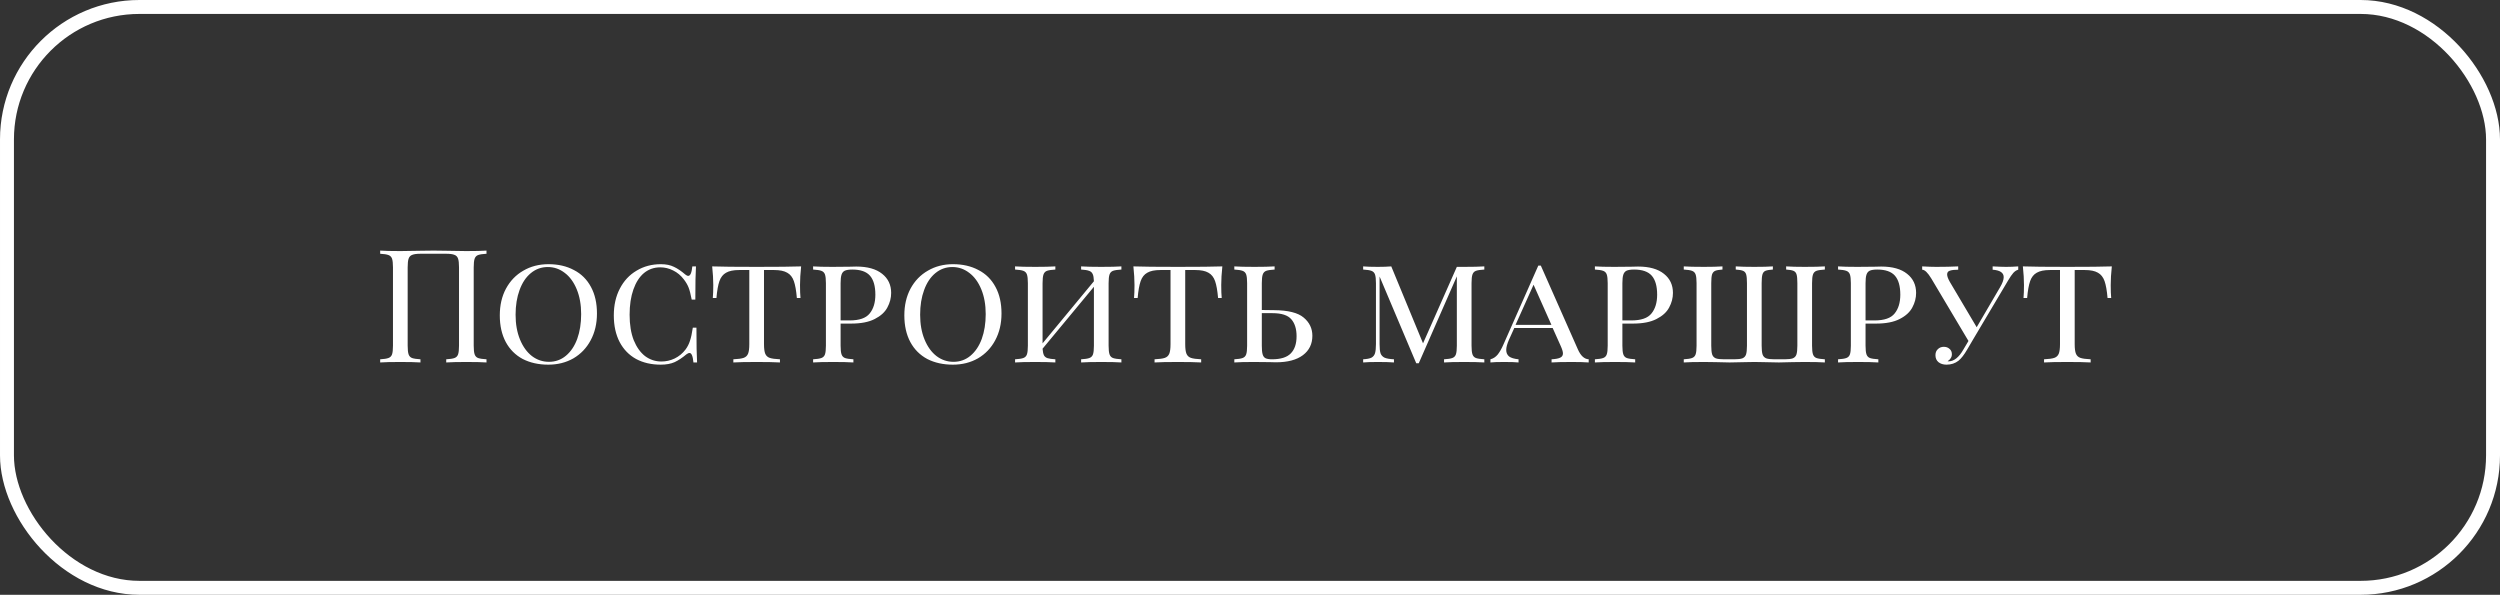
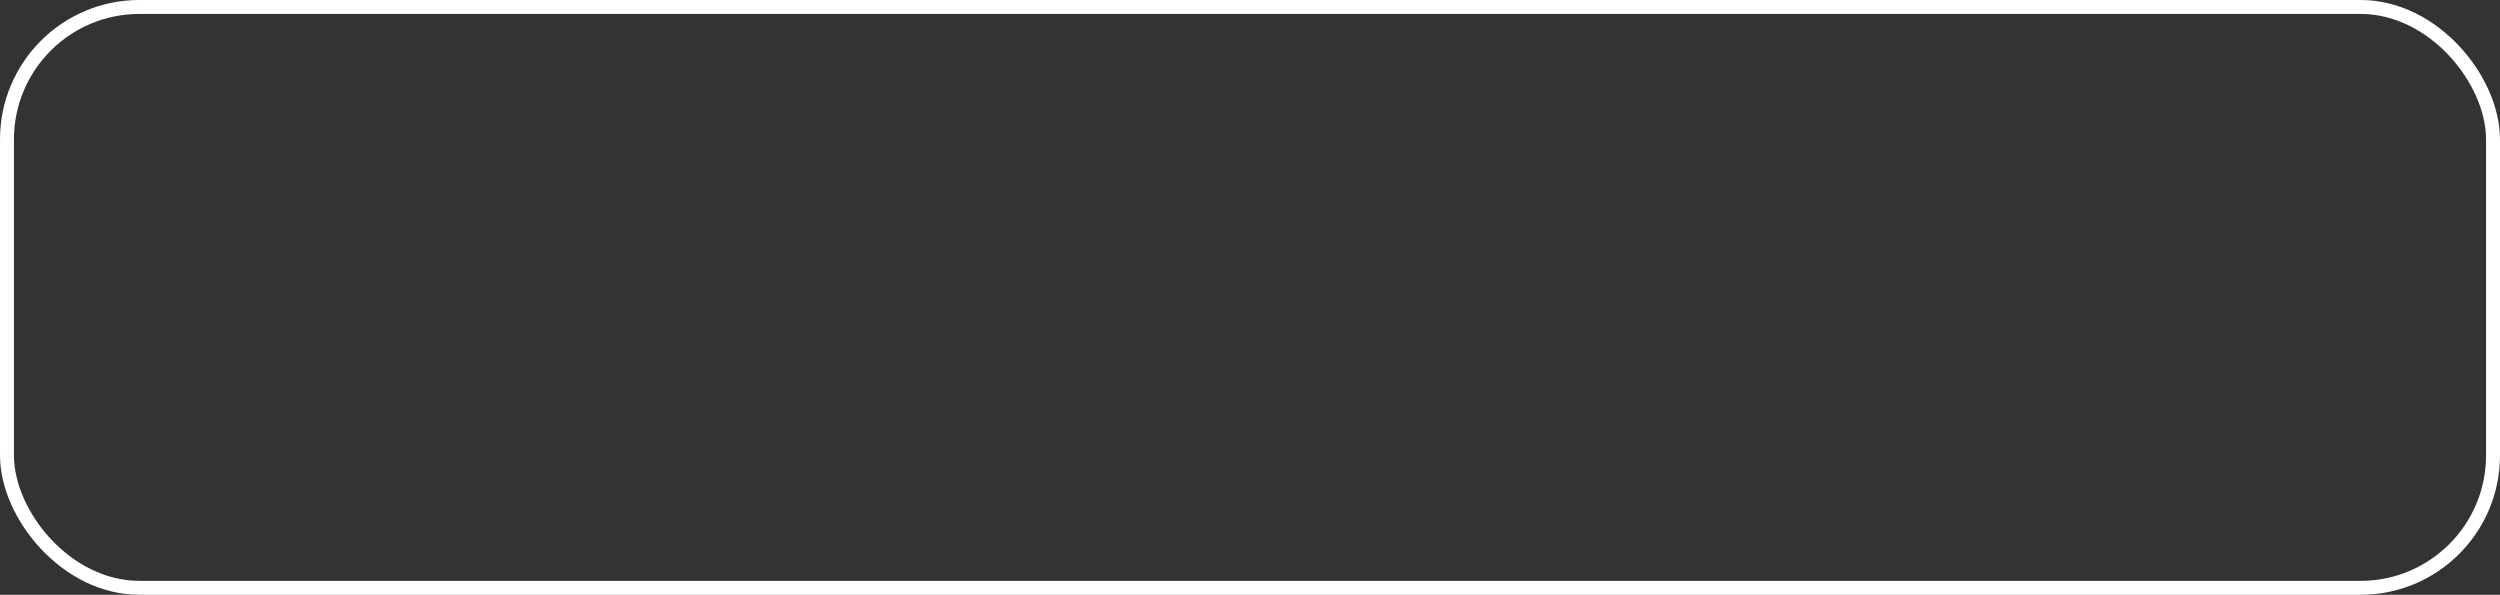
<svg xmlns="http://www.w3.org/2000/svg" width="269" height="64" viewBox="0 0 269 64" fill="none">
  <rect x="0" y="0" width="269" height="64" fill="#333333" stroke="none" />
  <rect x="0.75" y="0.75" width="267.5" height="62.5" rx="14.25" stroke="white" stroke-width="1.5" />
-   <path d="M52.348 27.304C51.94 27.327 51.639 27.372 51.447 27.44C51.266 27.508 51.141 27.638 51.073 27.831C51.005 28.024 50.971 28.335 50.971 28.766V37.198C50.971 37.629 51.005 37.94 51.073 38.133C51.141 38.326 51.266 38.456 51.447 38.524C51.639 38.592 51.94 38.637 52.348 38.66V39C51.872 38.966 51.147 38.949 50.172 38.949C49.254 38.949 48.534 38.966 48.013 39V38.66C48.421 38.637 48.715 38.592 48.897 38.524C49.09 38.456 49.22 38.326 49.288 38.133C49.356 37.94 49.39 37.629 49.39 37.198V28.766C49.39 28.335 49.356 28.024 49.288 27.831C49.22 27.627 49.09 27.491 48.897 27.423C48.704 27.344 48.41 27.304 48.013 27.304H45.242C44.845 27.304 44.55 27.344 44.358 27.423C44.165 27.491 44.035 27.627 43.967 27.831C43.899 28.024 43.865 28.335 43.865 28.766V37.198C43.865 37.629 43.899 37.94 43.967 38.133C44.035 38.326 44.16 38.456 44.341 38.524C44.533 38.592 44.834 38.637 45.242 38.66V39C44.721 38.966 44.001 38.949 43.083 38.949C42.108 38.949 41.383 38.966 40.907 39V38.66C41.315 38.637 41.609 38.592 41.791 38.524C41.983 38.456 42.114 38.326 42.182 38.133C42.25 37.94 42.284 37.629 42.284 37.198V28.766C42.284 28.335 42.25 28.024 42.182 27.831C42.114 27.638 41.983 27.508 41.791 27.44C41.609 27.372 41.315 27.327 40.907 27.304V26.964C41.383 26.998 42.108 27.015 43.083 27.015C43.65 27.015 44.386 27.004 45.293 26.981L46.653 26.964L47.979 26.981C48.886 27.004 49.617 27.015 50.172 27.015C51.147 27.015 51.872 26.998 52.348 26.964V27.304ZM59.014 28.426C60.056 28.426 60.968 28.636 61.751 29.055C62.544 29.463 63.156 30.069 63.587 30.874C64.017 31.667 64.233 32.619 64.233 33.73C64.233 34.818 64.006 35.781 63.553 36.62C63.111 37.447 62.493 38.093 61.7 38.558C60.906 39.011 60.005 39.238 58.996 39.238C57.954 39.238 57.036 39.034 56.242 38.626C55.461 38.207 54.854 37.6 54.423 36.807C53.993 36.002 53.778 35.045 53.778 33.934C53.778 32.846 53.998 31.888 54.441 31.061C54.894 30.222 55.517 29.576 56.31 29.123C57.104 28.658 58.005 28.426 59.014 28.426ZM58.946 28.732C58.254 28.732 57.642 28.953 57.109 29.395C56.588 29.826 56.186 30.432 55.903 31.214C55.619 31.985 55.477 32.869 55.477 33.866C55.477 34.875 55.636 35.764 55.953 36.535C56.271 37.306 56.702 37.901 57.245 38.32C57.789 38.728 58.396 38.932 59.065 38.932C59.756 38.932 60.362 38.717 60.883 38.286C61.416 37.844 61.824 37.238 62.108 36.467C62.391 35.685 62.532 34.795 62.532 33.798C62.532 32.789 62.374 31.9 62.056 31.129C61.739 30.358 61.309 29.769 60.764 29.361C60.221 28.942 59.614 28.732 58.946 28.732ZM71.112 28.426C71.668 28.426 72.138 28.522 72.523 28.715C72.909 28.896 73.311 29.168 73.73 29.531C73.855 29.633 73.963 29.684 74.053 29.684C74.28 29.684 74.427 29.344 74.495 28.664H74.886C74.841 29.344 74.818 30.534 74.818 32.234H74.427C74.314 31.645 74.201 31.208 74.087 30.925C73.974 30.642 73.804 30.353 73.577 30.058C73.26 29.639 72.88 29.321 72.438 29.106C71.996 28.879 71.532 28.766 71.044 28.766C70.376 28.766 69.792 28.97 69.293 29.378C68.806 29.786 68.426 30.375 68.154 31.146C67.882 31.917 67.746 32.823 67.746 33.866C67.746 34.931 67.894 35.844 68.188 36.603C68.494 37.351 68.902 37.923 69.412 38.32C69.934 38.705 70.517 38.898 71.163 38.898C71.662 38.898 72.138 38.79 72.591 38.575C73.056 38.348 73.447 38.025 73.764 37.606C73.98 37.311 74.138 37 74.24 36.671C74.354 36.342 74.456 35.872 74.546 35.26H74.937C74.937 37.039 74.96 38.286 75.005 39H74.614C74.58 38.649 74.529 38.394 74.461 38.235C74.393 38.065 74.303 37.98 74.189 37.98C74.099 37.98 73.985 38.031 73.849 38.133C73.419 38.496 72.999 38.773 72.591 38.966C72.183 39.147 71.685 39.238 71.095 39.238C70.087 39.238 69.203 39.034 68.443 38.626C67.684 38.207 67.095 37.6 66.675 36.807C66.256 36.002 66.046 35.045 66.046 33.934C66.046 32.846 66.262 31.888 66.692 31.061C67.123 30.222 67.724 29.576 68.494 29.123C69.265 28.658 70.138 28.426 71.112 28.426ZM86.201 28.664C86.122 29.412 86.082 30.081 86.082 30.67C86.082 31.259 86.099 31.724 86.133 32.064H85.742C85.674 31.271 85.567 30.664 85.419 30.245C85.272 29.826 85.034 29.525 84.705 29.344C84.377 29.151 83.906 29.055 83.294 29.055H82.206V37.028C82.206 37.504 82.252 37.85 82.342 38.065C82.433 38.28 82.592 38.428 82.818 38.507C83.045 38.586 83.413 38.637 83.923 38.66V39C83.334 38.966 82.501 38.949 81.424 38.949C80.291 38.949 79.452 38.966 78.908 39V38.66C79.418 38.637 79.787 38.586 80.013 38.507C80.24 38.428 80.399 38.28 80.489 38.065C80.58 37.85 80.625 37.504 80.625 37.028V29.055H79.537C78.925 29.055 78.455 29.151 78.126 29.344C77.798 29.525 77.56 29.826 77.412 30.245C77.265 30.664 77.157 31.271 77.089 32.064H76.698C76.732 31.701 76.749 31.237 76.749 30.67C76.749 30.081 76.71 29.412 76.63 28.664C77.571 28.698 79.169 28.715 81.424 28.715C83.668 28.715 85.261 28.698 86.201 28.664ZM90.449 34.818V37.198C90.449 37.629 90.483 37.94 90.551 38.133C90.619 38.326 90.743 38.456 90.925 38.524C91.118 38.592 91.418 38.637 91.826 38.66V39C91.305 38.966 90.585 38.949 89.667 38.949C88.692 38.949 87.967 38.966 87.491 39V38.66C87.899 38.637 88.194 38.592 88.375 38.524C88.567 38.456 88.698 38.326 88.766 38.133C88.834 37.94 88.868 37.629 88.868 37.198V30.466C88.868 30.035 88.834 29.724 88.766 29.531C88.698 29.338 88.567 29.208 88.375 29.14C88.194 29.072 87.899 29.027 87.491 29.004V28.664C87.967 28.698 88.658 28.715 89.565 28.715L91.401 28.698C91.616 28.687 91.86 28.681 92.132 28.681C93.344 28.681 94.274 28.942 94.92 29.463C95.566 29.973 95.889 30.659 95.889 31.52C95.889 32.064 95.753 32.585 95.481 33.084C95.22 33.583 94.767 33.996 94.121 34.325C93.486 34.654 92.642 34.818 91.588 34.818H90.449ZM91.707 29.004C91.356 29.004 91.089 29.044 90.908 29.123C90.738 29.202 90.619 29.344 90.551 29.548C90.483 29.752 90.449 30.058 90.449 30.466V34.478H91.418C92.46 34.478 93.18 34.229 93.577 33.73C93.985 33.231 94.189 32.557 94.189 31.707C94.189 30.789 93.996 30.109 93.611 29.667C93.225 29.225 92.591 29.004 91.707 29.004ZM102.543 28.426C103.585 28.426 104.498 28.636 105.28 29.055C106.073 29.463 106.685 30.069 107.116 30.874C107.546 31.667 107.762 32.619 107.762 33.73C107.762 34.818 107.535 35.781 107.082 36.62C106.64 37.447 106.022 38.093 105.229 38.558C104.435 39.011 103.534 39.238 102.526 39.238C101.483 39.238 100.565 39.034 99.772 38.626C98.99 38.207 98.383 37.6 97.953 36.807C97.522 36.002 97.307 35.045 97.307 33.934C97.307 32.846 97.528 31.888 97.97 31.061C98.423 30.222 99.046 29.576 99.84 29.123C100.633 28.658 101.534 28.426 102.543 28.426ZM102.475 28.732C101.783 28.732 101.171 28.953 100.639 29.395C100.117 29.826 99.715 30.432 99.432 31.214C99.148 31.985 99.007 32.869 99.007 33.866C99.007 34.875 99.165 35.764 99.483 36.535C99.8 37.306 100.231 37.901 100.775 38.32C101.319 38.728 101.925 38.932 102.594 38.932C103.285 38.932 103.891 38.717 104.413 38.286C104.945 37.844 105.353 37.238 105.637 36.467C105.92 35.685 106.062 34.795 106.062 33.798C106.062 32.789 105.903 31.9 105.586 31.129C105.268 30.358 104.838 29.769 104.294 29.361C103.75 28.942 103.143 28.732 102.475 28.732ZM120.663 29.004C120.255 29.027 119.955 29.072 119.762 29.14C119.581 29.208 119.456 29.338 119.388 29.531C119.32 29.724 119.286 30.035 119.286 30.466V37.198C119.286 37.629 119.32 37.94 119.388 38.133C119.456 38.326 119.581 38.456 119.762 38.524C119.955 38.592 120.255 38.637 120.663 38.66V39C120.187 38.966 119.462 38.949 118.487 38.949C117.569 38.949 116.85 38.966 116.328 39V38.66C116.736 38.637 117.031 38.592 117.212 38.524C117.405 38.456 117.535 38.326 117.603 38.133C117.671 37.94 117.705 37.629 117.705 37.198V30.857L112.18 37.521C112.203 37.838 112.254 38.076 112.333 38.235C112.413 38.382 112.543 38.484 112.724 38.541C112.906 38.598 113.183 38.637 113.557 38.66V39C113.036 38.966 112.316 38.949 111.398 38.949C110.424 38.949 109.698 38.966 109.222 39V38.66C109.63 38.637 109.925 38.592 110.106 38.524C110.299 38.456 110.429 38.326 110.497 38.133C110.565 37.94 110.599 37.629 110.599 37.198V30.466C110.599 30.035 110.565 29.724 110.497 29.531C110.429 29.338 110.299 29.208 110.106 29.14C109.925 29.072 109.63 29.027 109.222 29.004V28.664C109.698 28.698 110.424 28.715 111.398 28.715C112.305 28.715 113.025 28.698 113.557 28.664V29.004C113.149 29.027 112.849 29.072 112.656 29.14C112.475 29.208 112.35 29.338 112.282 29.531C112.214 29.724 112.18 30.035 112.18 30.466V36.943L117.705 30.262C117.694 29.899 117.649 29.639 117.569 29.48C117.49 29.31 117.36 29.197 117.178 29.14C116.997 29.072 116.714 29.027 116.328 29.004V28.664C116.85 28.698 117.569 28.715 118.487 28.715C119.462 28.715 120.187 28.698 120.663 28.664V29.004ZM131.524 28.664C131.444 29.412 131.405 30.081 131.405 30.67C131.405 31.259 131.422 31.724 131.456 32.064H131.065C130.997 31.271 130.889 30.664 130.742 30.245C130.594 29.826 130.356 29.525 130.028 29.344C129.699 29.151 129.229 29.055 128.617 29.055H127.529V37.028C127.529 37.504 127.574 37.85 127.665 38.065C127.755 38.28 127.914 38.428 128.141 38.507C128.367 38.586 128.736 38.637 129.246 38.66V39C128.656 38.966 127.823 38.949 126.747 38.949C125.613 38.949 124.775 38.966 124.231 39V38.66C124.741 38.637 125.109 38.586 125.336 38.507C125.562 38.428 125.721 38.28 125.812 38.065C125.902 37.85 125.948 37.504 125.948 37.028V29.055H124.86C124.248 29.055 123.777 29.151 123.449 29.344C123.12 29.525 122.882 29.826 122.735 30.245C122.587 30.664 122.48 31.271 122.412 32.064H122.021C122.055 31.701 122.072 31.237 122.072 30.67C122.072 30.081 122.032 29.412 121.953 28.664C122.893 28.698 124.491 28.715 126.747 28.715C128.991 28.715 130.583 28.698 131.524 28.664ZM137.08 33.373C138.599 33.384 139.664 33.651 140.276 34.172C140.899 34.693 141.211 35.345 141.211 36.127C141.211 37.011 140.871 37.708 140.191 38.218C139.511 38.728 138.542 38.983 137.284 38.983C137.035 38.983 136.814 38.977 136.621 38.966L134.887 38.949C133.98 38.949 133.289 38.966 132.813 39V38.66C133.221 38.637 133.516 38.592 133.697 38.524C133.89 38.456 134.02 38.326 134.088 38.133C134.156 37.94 134.19 37.629 134.19 37.198V30.466C134.19 30.035 134.156 29.724 134.088 29.531C134.02 29.338 133.89 29.208 133.697 29.14C133.516 29.072 133.221 29.027 132.813 29.004V28.664C133.289 28.698 134.014 28.715 134.989 28.715C135.896 28.715 136.615 28.698 137.148 28.664V29.004C136.74 29.027 136.44 29.072 136.247 29.14C136.066 29.208 135.941 29.338 135.873 29.531C135.805 29.724 135.771 30.035 135.771 30.466V33.356L137.08 33.373ZM136.859 38.66C137.8 38.66 138.474 38.45 138.882 38.031C139.301 37.612 139.511 36.994 139.511 36.178C139.511 35.396 139.324 34.79 138.95 34.359C138.576 33.917 137.896 33.696 136.91 33.696H135.771V37.198C135.771 37.606 135.799 37.912 135.856 38.116C135.913 38.32 136.015 38.462 136.162 38.541C136.321 38.62 136.553 38.66 136.859 38.66ZM159.714 29.004C159.306 29.027 159.006 29.072 158.813 29.14C158.632 29.208 158.507 29.338 158.439 29.531C158.371 29.724 158.337 30.035 158.337 30.466V37.198C158.337 37.629 158.371 37.94 158.439 38.133C158.507 38.326 158.632 38.456 158.813 38.524C159.006 38.592 159.306 38.637 159.714 38.66V39C159.193 38.966 158.473 38.949 157.555 38.949C156.581 38.949 155.855 38.966 155.379 39V38.66C155.787 38.637 156.082 38.592 156.263 38.524C156.456 38.456 156.586 38.326 156.654 38.133C156.722 37.94 156.756 37.629 156.756 37.198V29.735L152.659 39.085H152.387L148.443 29.752V37.028C148.443 37.47 148.477 37.799 148.545 38.014C148.625 38.229 148.772 38.388 148.987 38.49C149.203 38.581 149.537 38.637 149.99 38.66V39C149.582 38.966 149.004 38.949 148.256 38.949C147.576 38.949 147.049 38.966 146.675 39V38.66C147.072 38.637 147.367 38.581 147.559 38.49C147.752 38.388 147.882 38.229 147.95 38.014C148.018 37.787 148.052 37.459 148.052 37.028V30.466C148.052 30.035 148.018 29.724 147.95 29.531C147.882 29.338 147.752 29.208 147.559 29.14C147.378 29.072 147.083 29.027 146.675 29.004V28.664C147.049 28.698 147.576 28.715 148.256 28.715C148.8 28.715 149.282 28.698 149.701 28.664L153.118 36.943L156.756 28.715H157.555C158.473 28.715 159.193 28.698 159.714 28.664V29.004ZM169.771 37.572C170.077 38.275 170.468 38.637 170.944 38.66V39C170.491 38.966 169.885 38.949 169.125 38.949C168.151 38.949 167.425 38.966 166.949 39V38.66C167.369 38.637 167.675 38.581 167.867 38.49C168.071 38.399 168.173 38.246 168.173 38.031C168.173 37.85 168.094 37.583 167.935 37.232L167.068 35.294H162.937L162.359 36.569C162.167 37.011 162.07 37.374 162.07 37.657C162.07 37.952 162.172 38.184 162.376 38.354C162.592 38.513 162.932 38.615 163.396 38.66V39C163.056 38.966 162.541 38.949 161.849 38.949C161.158 38.949 160.665 38.966 160.37 39V38.66C160.676 38.581 160.937 38.411 161.152 38.15C161.368 37.878 161.572 37.521 161.764 37.079L165.521 28.579H165.793L169.771 37.572ZM166.932 34.954L165.011 30.636L163.073 34.954H166.932ZM174.569 34.818V37.198C174.569 37.629 174.603 37.94 174.671 38.133C174.739 38.326 174.864 38.456 175.045 38.524C175.238 38.592 175.538 38.637 175.946 38.66V39C175.425 38.966 174.705 38.949 173.787 38.949C172.812 38.949 172.087 38.966 171.611 39V38.66C172.019 38.637 172.314 38.592 172.495 38.524C172.688 38.456 172.818 38.326 172.886 38.133C172.954 37.94 172.988 37.629 172.988 37.198V30.466C172.988 30.035 172.954 29.724 172.886 29.531C172.818 29.338 172.688 29.208 172.495 29.14C172.314 29.072 172.019 29.027 171.611 29.004V28.664C172.087 28.698 172.778 28.715 173.685 28.715L175.521 28.698C175.736 28.687 175.98 28.681 176.252 28.681C177.465 28.681 178.394 28.942 179.04 29.463C179.686 29.973 180.009 30.659 180.009 31.52C180.009 32.064 179.873 32.585 179.601 33.084C179.34 33.583 178.887 33.996 178.241 34.325C177.606 34.654 176.762 34.818 175.708 34.818H174.569ZM175.827 29.004C175.476 29.004 175.209 29.044 175.028 29.123C174.858 29.202 174.739 29.344 174.671 29.548C174.603 29.752 174.569 30.058 174.569 30.466V34.478H175.538C176.581 34.478 177.3 34.229 177.697 33.73C178.105 33.231 178.309 32.557 178.309 31.707C178.309 30.789 178.116 30.109 177.731 29.667C177.346 29.225 176.711 29.004 175.827 29.004ZM196.354 29.004C195.946 29.027 195.646 29.072 195.453 29.14C195.272 29.208 195.147 29.338 195.079 29.531C195.011 29.724 194.977 30.035 194.977 30.466V37.198C194.977 37.629 195.011 37.94 195.079 38.133C195.147 38.326 195.272 38.456 195.453 38.524C195.646 38.592 195.946 38.637 196.354 38.66V39C195.878 38.966 195.153 38.949 194.178 38.949L192.852 38.966C192.218 38.989 191.736 39 191.407 39C190.965 39 190.416 38.989 189.758 38.966L188.789 38.949L187.786 38.966C187.129 38.989 186.568 39 186.103 39C185.752 39 185.259 38.989 184.624 38.966L183.349 38.949C182.375 38.949 181.649 38.966 181.173 39V38.66C181.581 38.637 181.876 38.592 182.057 38.524C182.25 38.456 182.38 38.326 182.448 38.133C182.516 37.94 182.55 37.629 182.55 37.198V30.466C182.55 30.035 182.516 29.724 182.448 29.531C182.38 29.338 182.25 29.208 182.057 29.14C181.876 29.072 181.581 29.027 181.173 29.004V28.664C181.649 28.698 182.375 28.715 183.349 28.715C184.177 28.715 184.84 28.698 185.338 28.664V29.004C184.976 29.027 184.715 29.072 184.556 29.14C184.398 29.208 184.284 29.338 184.216 29.531C184.16 29.724 184.131 30.035 184.131 30.466V37.198C184.131 37.629 184.165 37.946 184.233 38.15C184.301 38.343 184.432 38.479 184.624 38.558C184.817 38.626 185.112 38.66 185.508 38.66H186.596C186.993 38.66 187.288 38.626 187.48 38.558C187.673 38.479 187.803 38.343 187.871 38.15C187.939 37.946 187.973 37.629 187.973 37.198V30.466C187.973 30.035 187.945 29.724 187.888 29.531C187.832 29.338 187.718 29.208 187.548 29.14C187.39 29.072 187.129 29.027 186.766 29.004V28.664C187.265 28.698 187.928 28.715 188.755 28.715C189.651 28.715 190.319 28.698 190.761 28.664V29.004C190.399 29.027 190.132 29.072 189.962 29.14C189.804 29.208 189.696 29.338 189.639 29.531C189.583 29.724 189.554 30.035 189.554 30.466V37.198C189.554 37.629 189.588 37.946 189.656 38.15C189.724 38.343 189.855 38.479 190.047 38.558C190.24 38.626 190.535 38.66 190.931 38.66H192.019C192.416 38.66 192.711 38.626 192.903 38.558C193.096 38.479 193.226 38.343 193.294 38.15C193.362 37.946 193.396 37.629 193.396 37.198V30.466C193.396 30.035 193.368 29.724 193.311 29.531C193.255 29.338 193.141 29.208 192.971 29.14C192.813 29.072 192.552 29.027 192.189 29.004V28.664C192.688 28.698 193.351 28.715 194.178 28.715C195.153 28.715 195.878 28.698 196.354 28.664V29.004ZM200.733 34.818V37.198C200.733 37.629 200.767 37.94 200.835 38.133C200.903 38.326 201.028 38.456 201.209 38.524C201.402 38.592 201.702 38.637 202.11 38.66V39C201.589 38.966 200.869 38.949 199.951 38.949C198.976 38.949 198.251 38.966 197.775 39V38.66C198.183 38.637 198.478 38.592 198.659 38.524C198.852 38.456 198.982 38.326 199.05 38.133C199.118 37.94 199.152 37.629 199.152 37.198V30.466C199.152 30.035 199.118 29.724 199.05 29.531C198.982 29.338 198.852 29.208 198.659 29.14C198.478 29.072 198.183 29.027 197.775 29.004V28.664C198.251 28.698 198.942 28.715 199.849 28.715L201.685 28.698C201.9 28.687 202.144 28.681 202.416 28.681C203.629 28.681 204.558 28.942 205.204 29.463C205.85 29.973 206.173 30.659 206.173 31.52C206.173 32.064 206.037 32.585 205.765 33.084C205.504 33.583 205.051 33.996 204.405 34.325C203.77 34.654 202.926 34.818 201.872 34.818H200.733ZM201.991 29.004C201.64 29.004 201.373 29.044 201.192 29.123C201.022 29.202 200.903 29.344 200.835 29.548C200.767 29.752 200.733 30.058 200.733 30.466V34.478H201.702C202.745 34.478 203.464 34.229 203.861 33.73C204.269 33.231 204.473 32.557 204.473 31.707C204.473 30.789 204.28 30.109 203.895 29.667C203.51 29.225 202.875 29.004 201.991 29.004ZM215.853 28.715C216.295 28.715 216.731 28.698 217.162 28.664V29.021C216.981 29.066 216.805 29.18 216.635 29.361C216.476 29.542 216.289 29.814 216.074 30.177L212.3 36.535L211.671 37.606C211.342 38.173 211.031 38.575 210.736 38.813C210.373 39.096 209.943 39.238 209.444 39.238C209.093 39.238 208.804 39.147 208.577 38.966C208.362 38.785 208.254 38.535 208.254 38.218C208.254 37.946 208.339 37.731 208.509 37.572C208.679 37.402 208.894 37.317 209.155 37.317C209.404 37.317 209.608 37.391 209.767 37.538C209.937 37.674 210.022 37.867 210.022 38.116C210.022 38.286 209.977 38.433 209.886 38.558C209.807 38.683 209.699 38.785 209.563 38.864C209.586 38.875 209.62 38.881 209.665 38.881C210.243 38.881 210.776 38.456 211.263 37.606L211.807 36.688L207.812 29.973C207.427 29.338 207.098 29.021 206.826 29.021V28.664C207.438 28.698 207.942 28.715 208.339 28.715C209.2 28.715 209.988 28.698 210.702 28.664V29.021C210.317 29.021 210.022 29.055 209.818 29.123C209.614 29.18 209.512 29.316 209.512 29.531C209.512 29.724 209.608 29.99 209.801 30.33L212.691 35.209L215.207 30.908C215.468 30.466 215.598 30.103 215.598 29.82C215.598 29.344 215.201 29.078 214.408 29.021V28.664C215.054 28.698 215.536 28.715 215.853 28.715ZM227.232 28.664C227.152 29.412 227.113 30.081 227.113 30.67C227.113 31.259 227.13 31.724 227.164 32.064H226.773C226.705 31.271 226.597 30.664 226.45 30.245C226.302 29.826 226.064 29.525 225.736 29.344C225.407 29.151 224.937 29.055 224.325 29.055H223.237V37.028C223.237 37.504 223.282 37.85 223.373 38.065C223.463 38.28 223.622 38.428 223.849 38.507C224.075 38.586 224.444 38.637 224.954 38.66V39C224.364 38.966 223.531 38.949 222.455 38.949C221.321 38.949 220.483 38.966 219.939 39V38.66C220.449 38.637 220.817 38.586 221.044 38.507C221.27 38.428 221.429 38.28 221.52 38.065C221.61 37.85 221.656 37.504 221.656 37.028V29.055H220.568C219.956 29.055 219.485 29.151 219.157 29.344C218.828 29.525 218.59 29.826 218.443 30.245C218.295 30.664 218.188 31.271 218.12 32.064H217.729C217.763 31.701 217.78 31.237 217.78 30.67C217.78 30.081 217.74 29.412 217.661 28.664C218.601 28.698 220.199 28.715 222.455 28.715C224.699 28.715 226.291 28.698 227.232 28.664Z" fill="white" />
</svg>